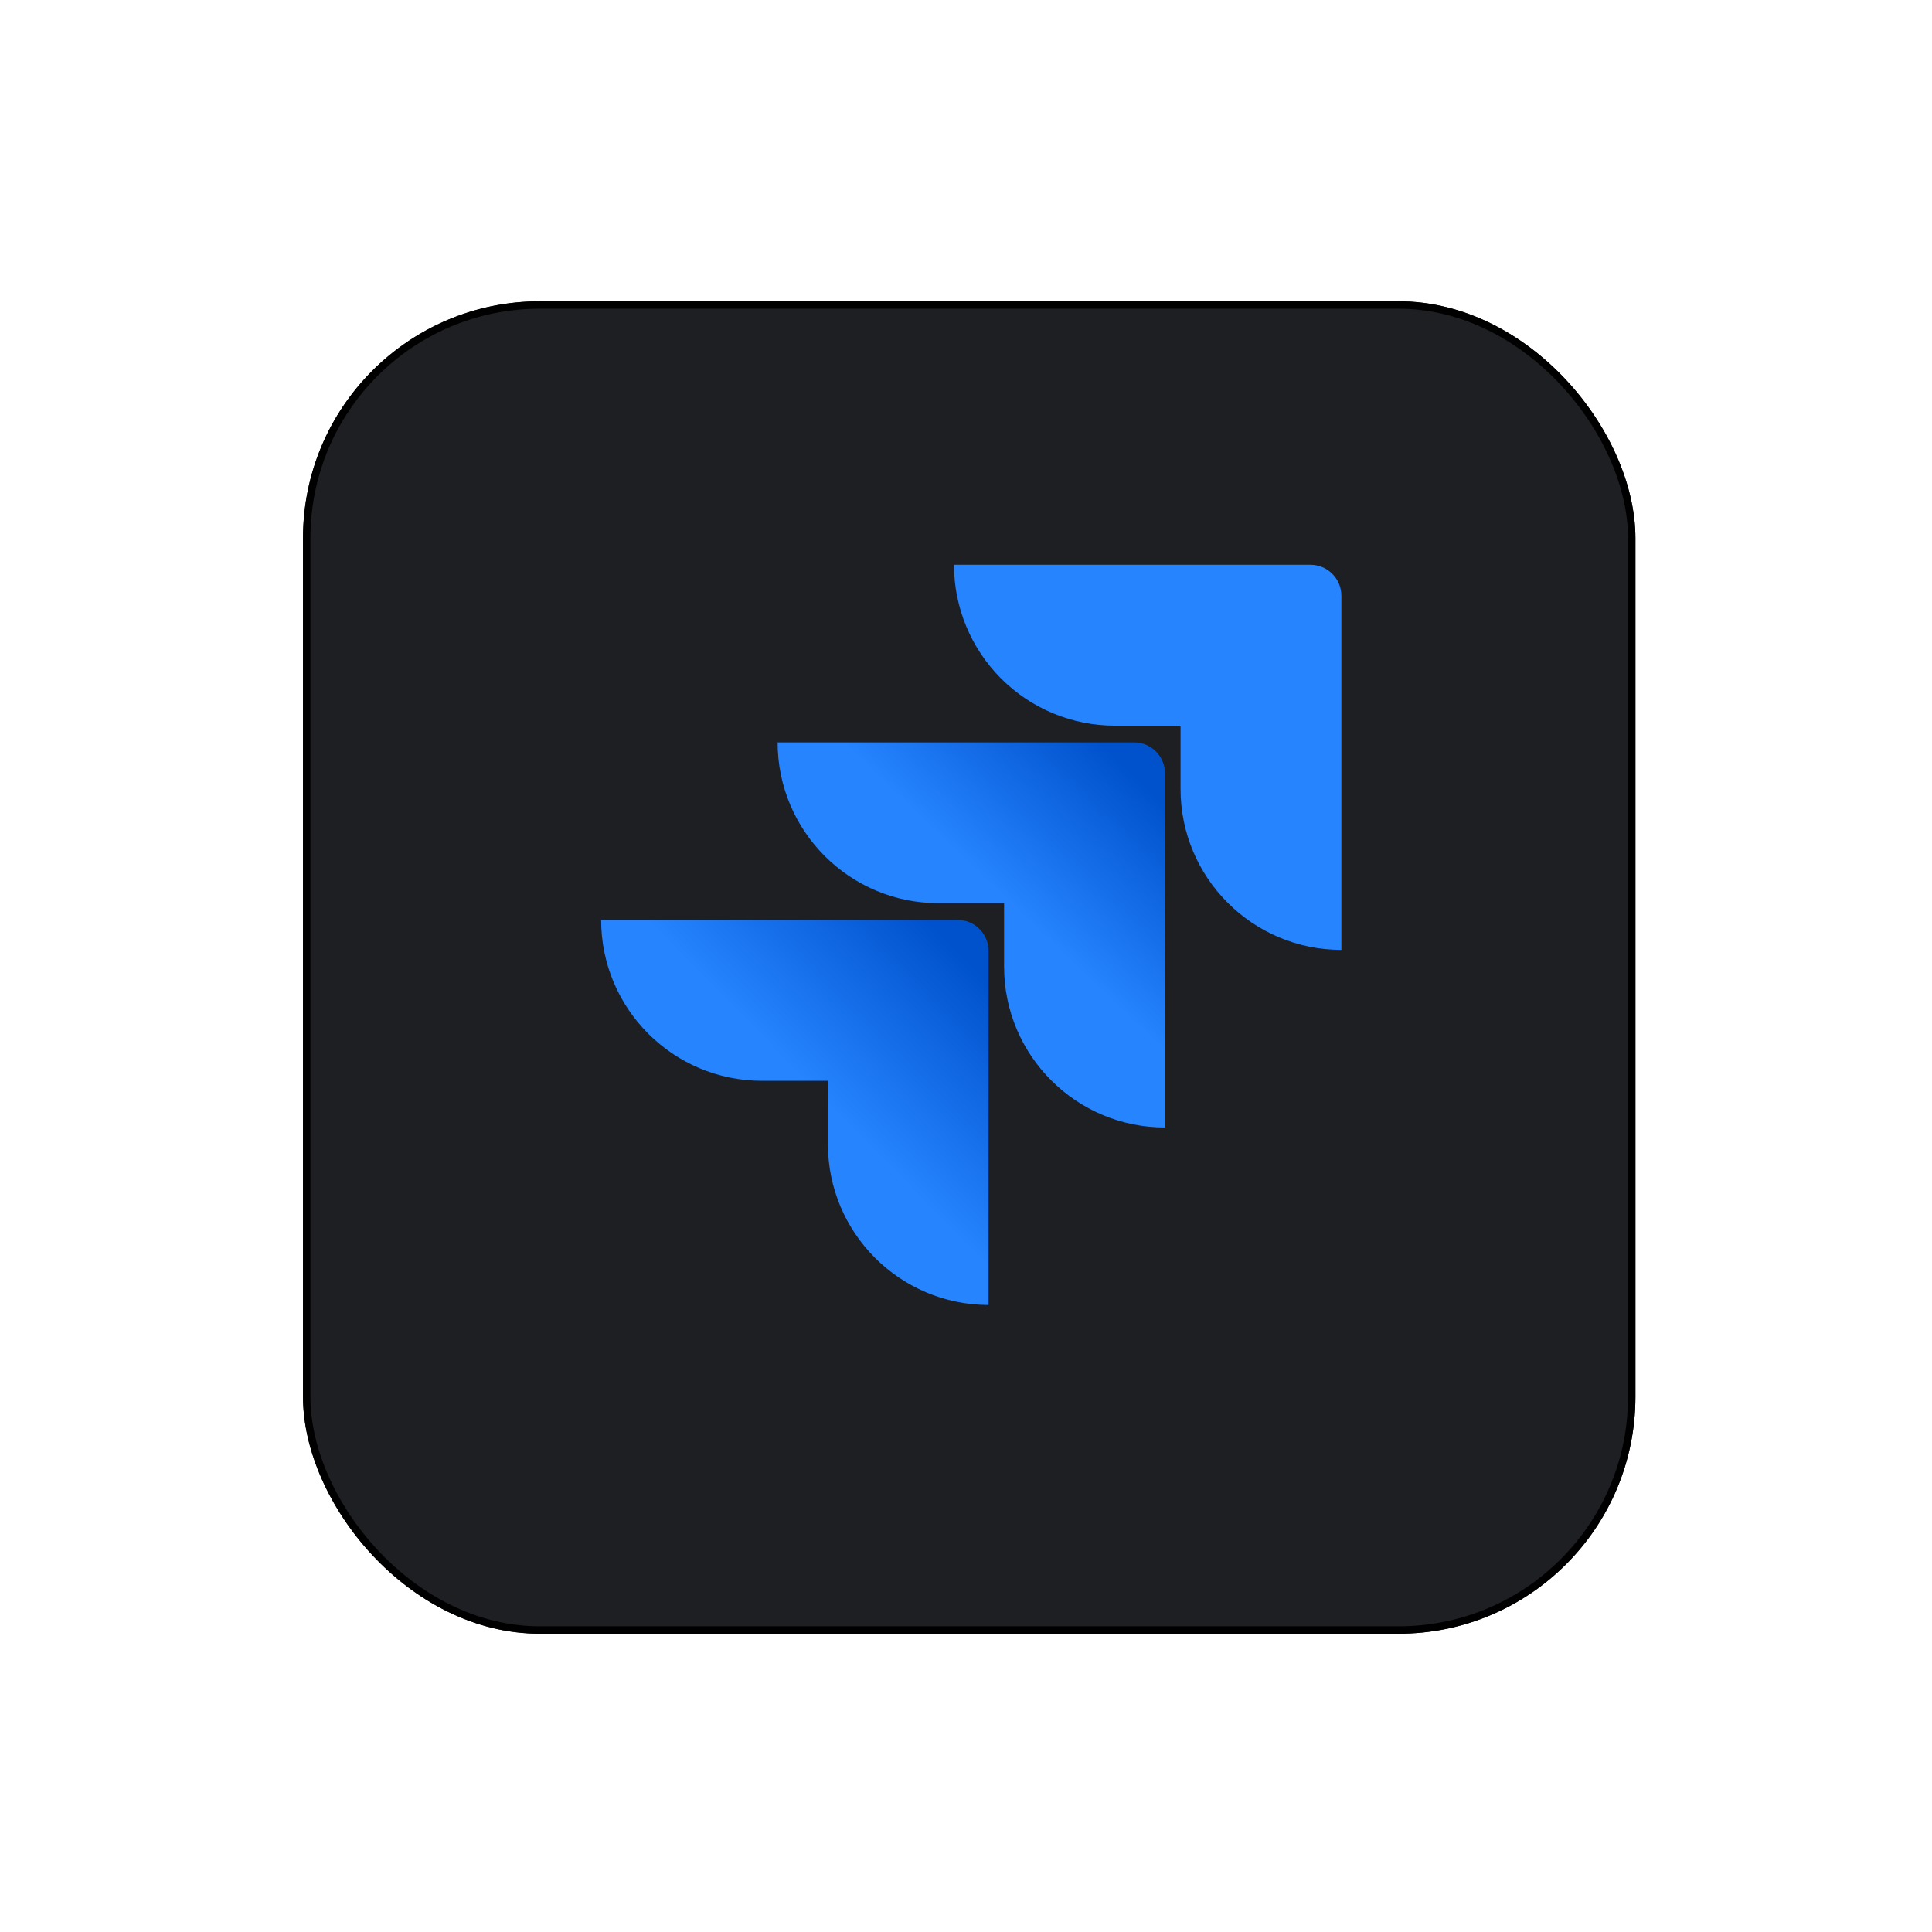
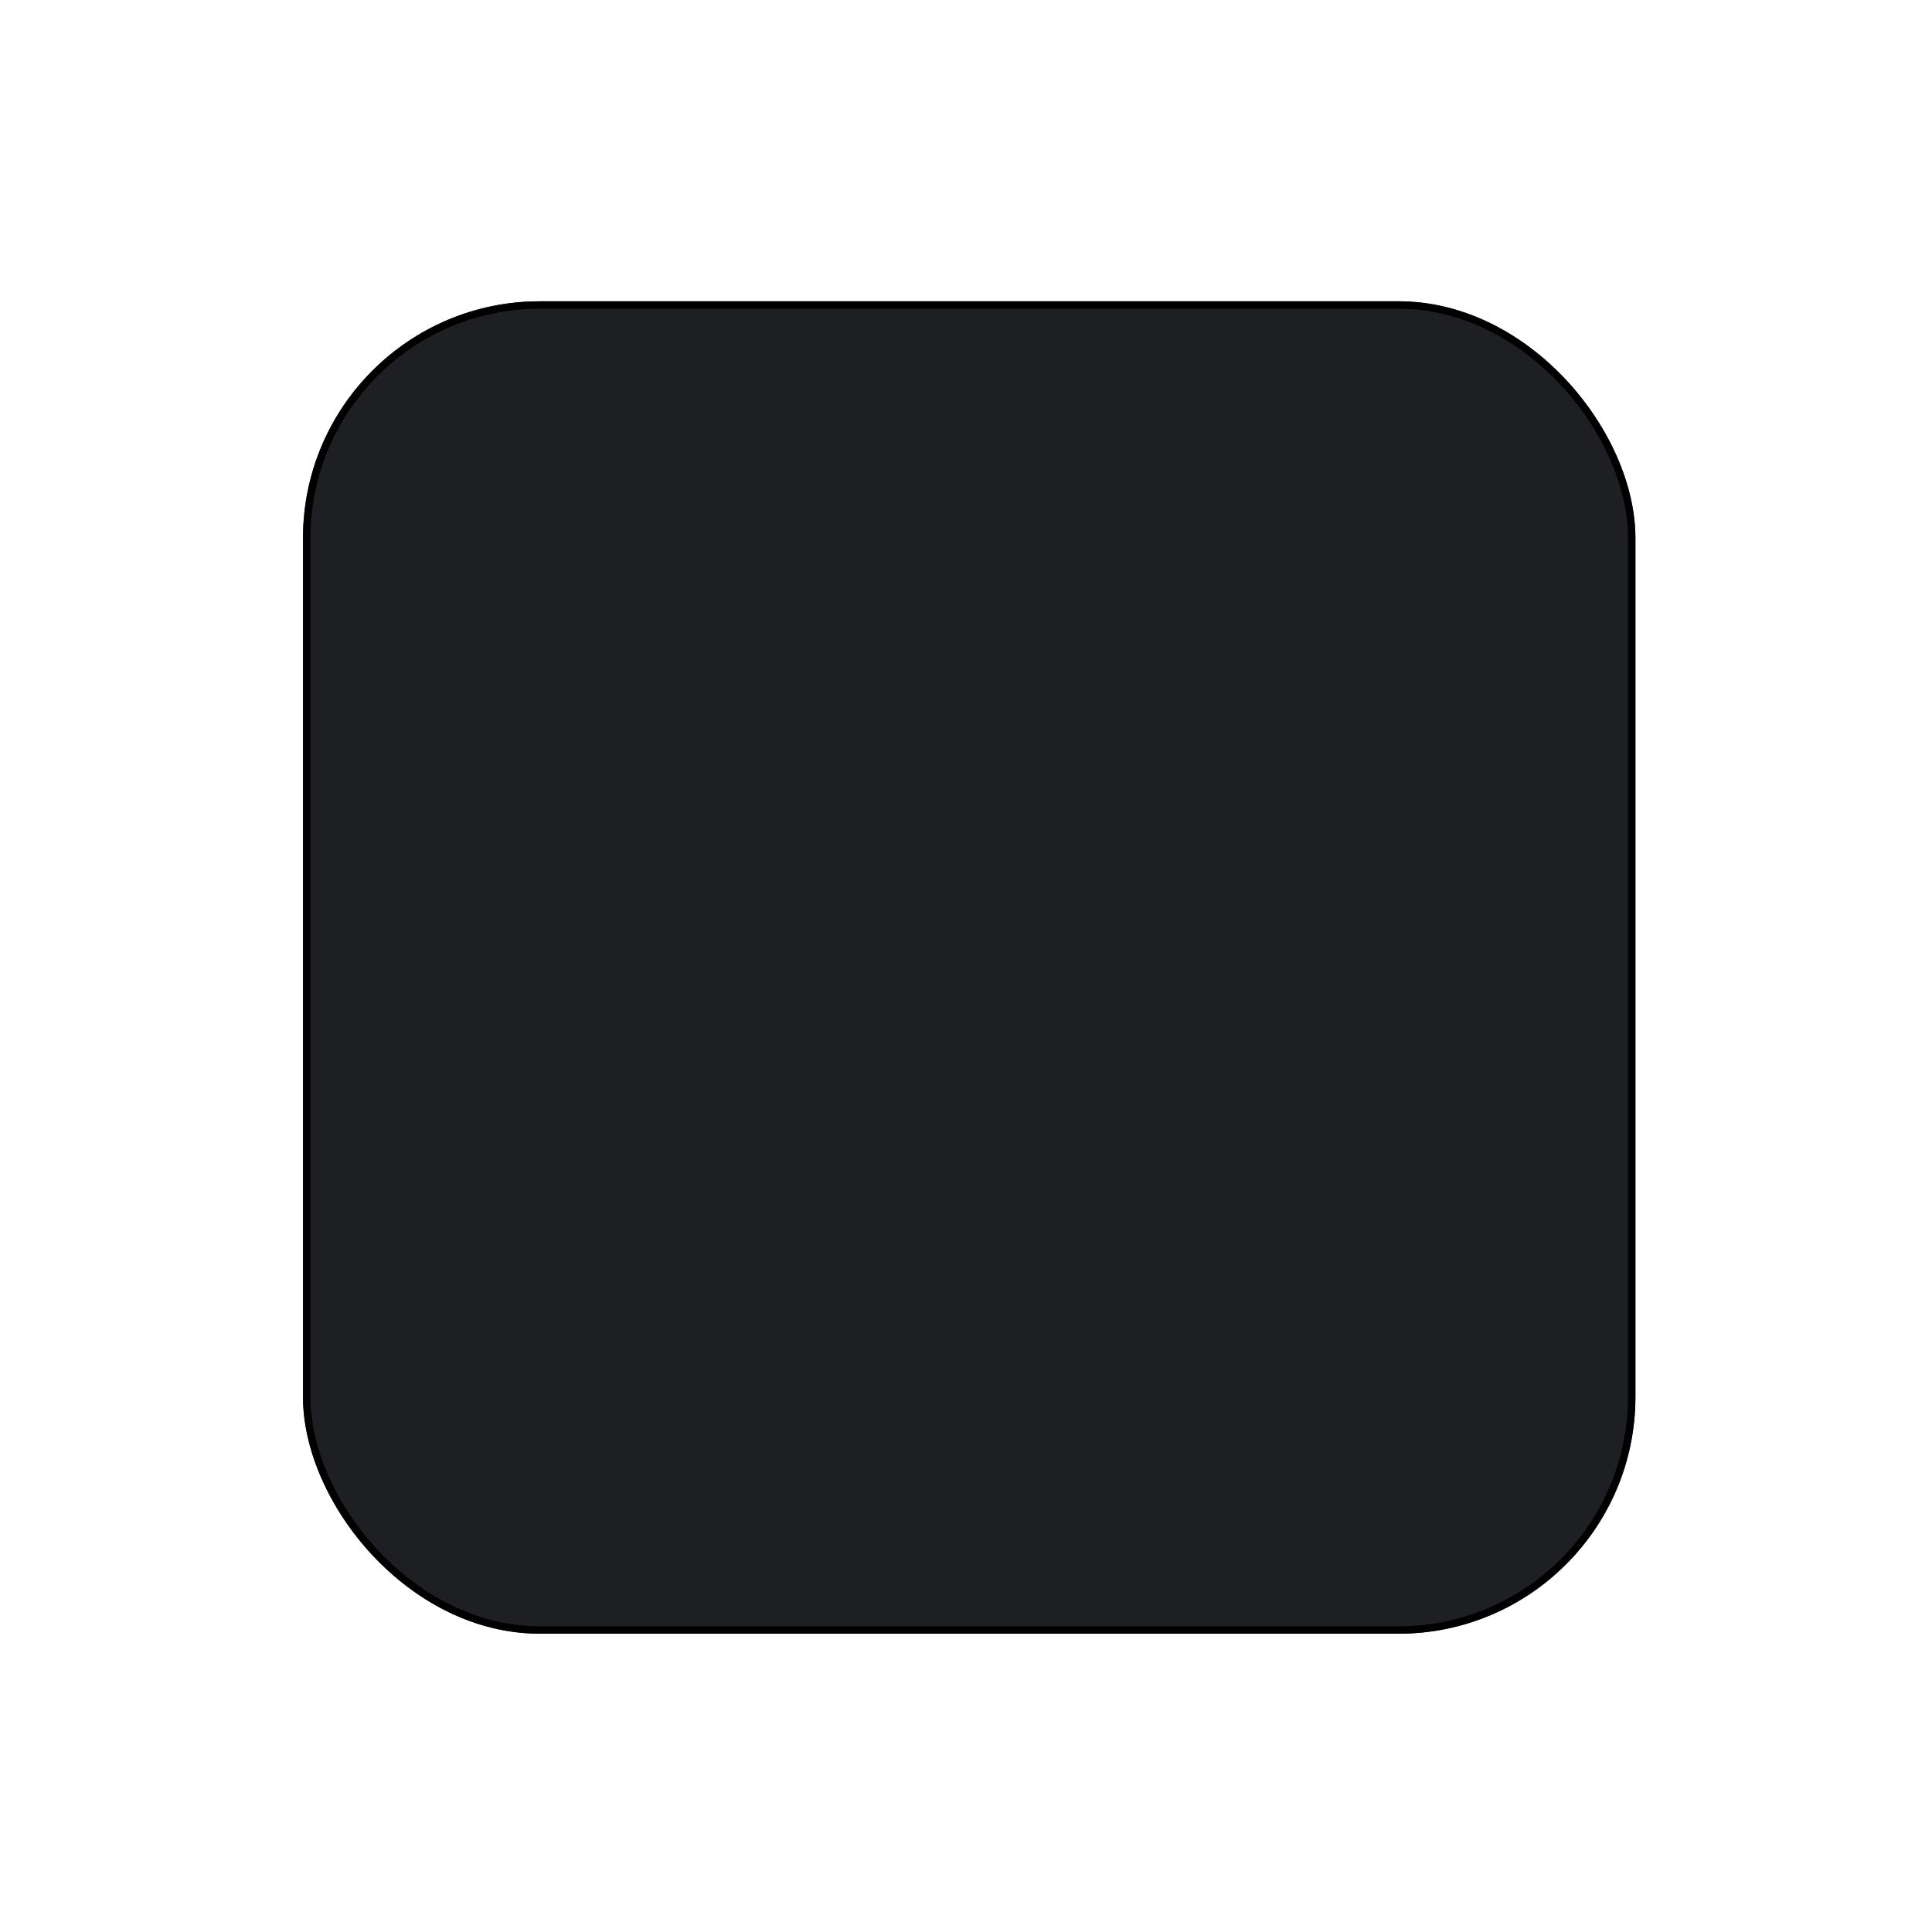
<svg xmlns="http://www.w3.org/2000/svg" width="261" height="261" viewBox="0 0 261 261" fill="none">
  <g filter="url(#filter0_d_301_8875)">
    <rect x="40.933" y="36.703" width="180" height="180" rx="32" fill="#1D1F23" />
    <rect x="41.433" y="37.203" width="179" height="179" rx="31.5" stroke="black" />
  </g>
-   <path d="M177.031 76.297H128.877C128.877 82.062 131.167 87.591 135.243 91.668C139.32 95.745 144.849 98.035 150.614 98.035H159.485V106.6C159.493 118.594 169.214 128.316 181.209 128.324V80.475C181.209 78.168 179.339 76.297 177.031 76.297Z" fill="#2684FF" />
-   <path d="M153.205 100.291H105.05C105.058 112.285 114.779 122.007 126.774 122.015H135.645V130.607C135.66 142.602 145.388 152.317 157.382 152.317V104.469C157.382 102.162 155.512 100.291 153.205 100.291V100.291Z" fill="url(#paint0_linear_301_8875)" />
-   <path d="M129.364 124.271H81.209C81.209 136.277 90.942 146.009 102.947 146.009H111.845V154.573C111.853 166.557 121.558 176.274 133.542 176.297V128.449C133.542 126.142 131.671 124.271 129.364 124.271Z" fill="url(#paint1_linear_301_8875)" />
  <defs>
    <filter id="filter0_d_301_8875" x="0.933" y="0.703" width="260" height="260" filterUnits="userSpaceOnUse" color-interpolation-filters="sRGB">
      <feFlood flood-opacity="0" result="BackgroundImageFix" />
      <feColorMatrix in="SourceAlpha" type="matrix" values="0 0 0 0 0 0 0 0 0 0 0 0 0 0 0 0 0 0 127 0" result="hardAlpha" />
      <feOffset dy="4" />
      <feGaussianBlur stdDeviation="20" />
      <feComposite in2="hardAlpha" operator="out" />
      <feColorMatrix type="matrix" values="0 0 0 0 0.037 0 0 0 0 0.035 0 0 0 0 0.048 0 0 0 0.1 0" />
      <feBlend mode="normal" in2="BackgroundImageFix" result="effect1_dropShadow_301_8875" />
      <feBlend mode="normal" in="SourceGraphic" in2="effect1_dropShadow_301_8875" result="shape" />
    </filter>
    <linearGradient id="paint0_linear_301_8875" x1="156.352" y1="100.375" x2="135.992" y2="121.619" gradientUnits="userSpaceOnUse">
      <stop offset="0.18" stop-color="#0052CC" />
      <stop offset="1" stop-color="#2684FF" />
    </linearGradient>
    <linearGradient id="paint1_linear_301_8875" x1="133.89" y1="124.508" x2="110.338" y2="147.679" gradientUnits="userSpaceOnUse">
      <stop offset="0.18" stop-color="#0052CC" />
      <stop offset="1" stop-color="#2684FF" />
    </linearGradient>
  </defs>
</svg>